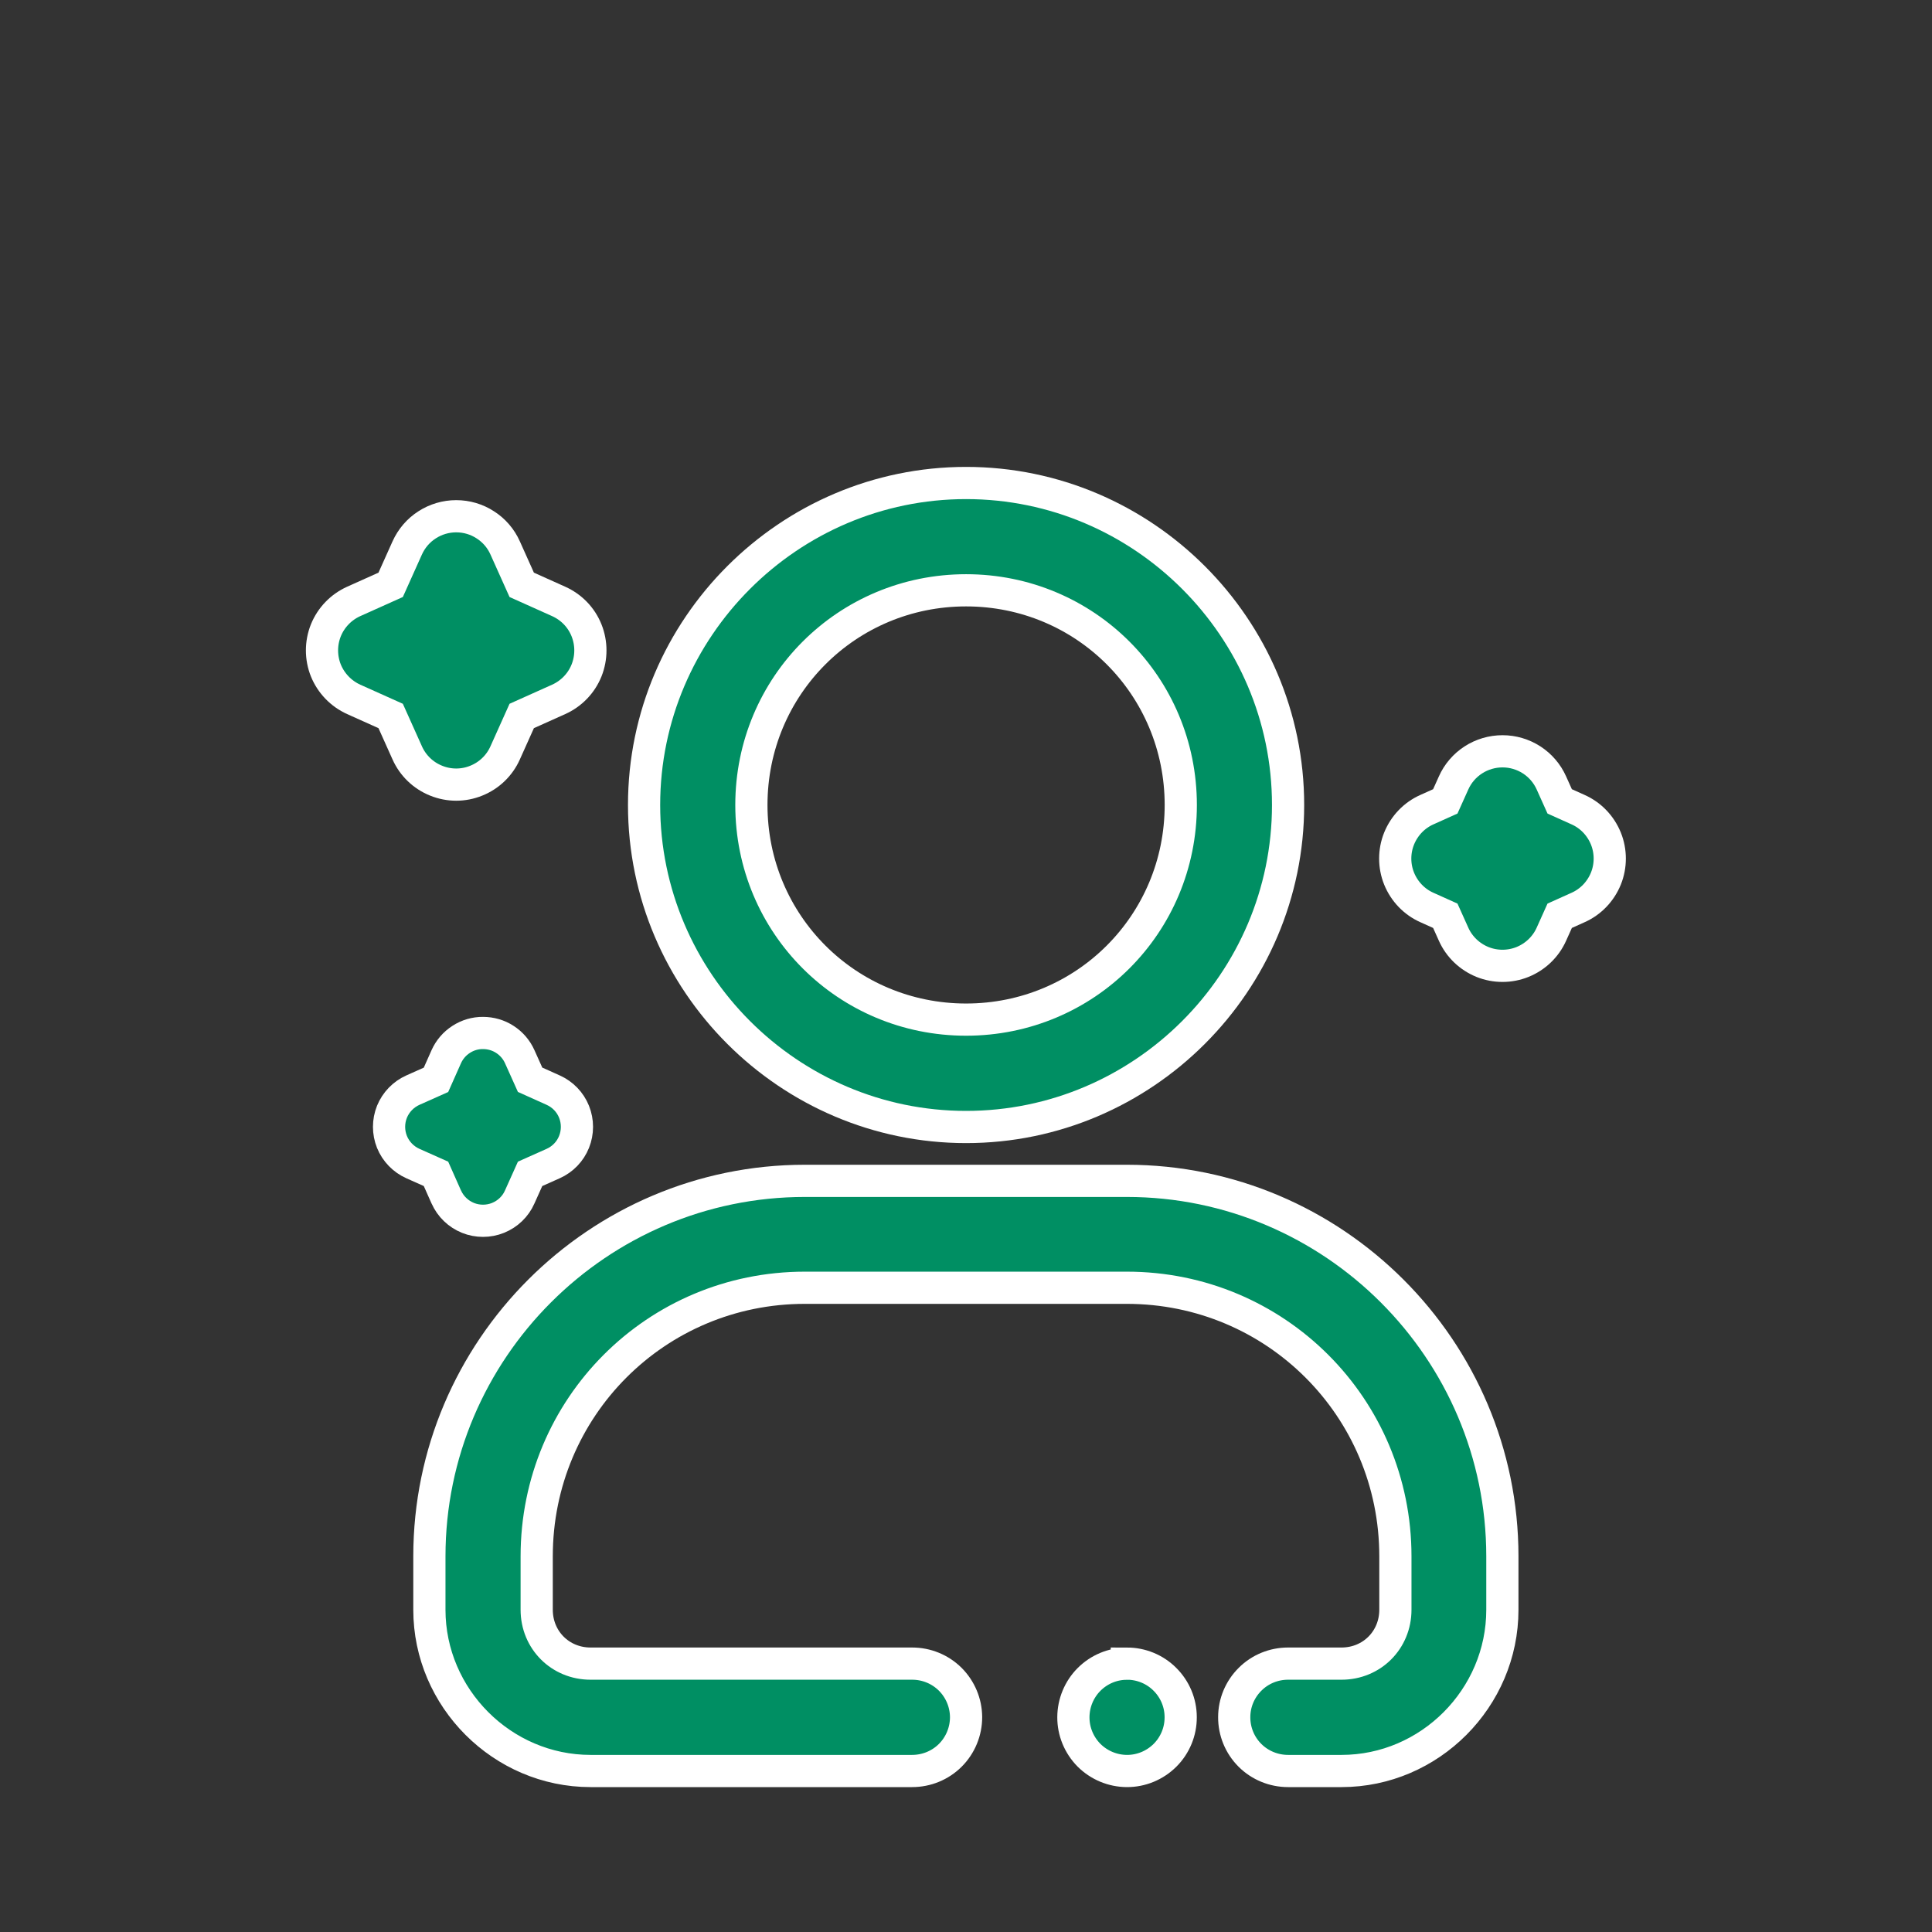
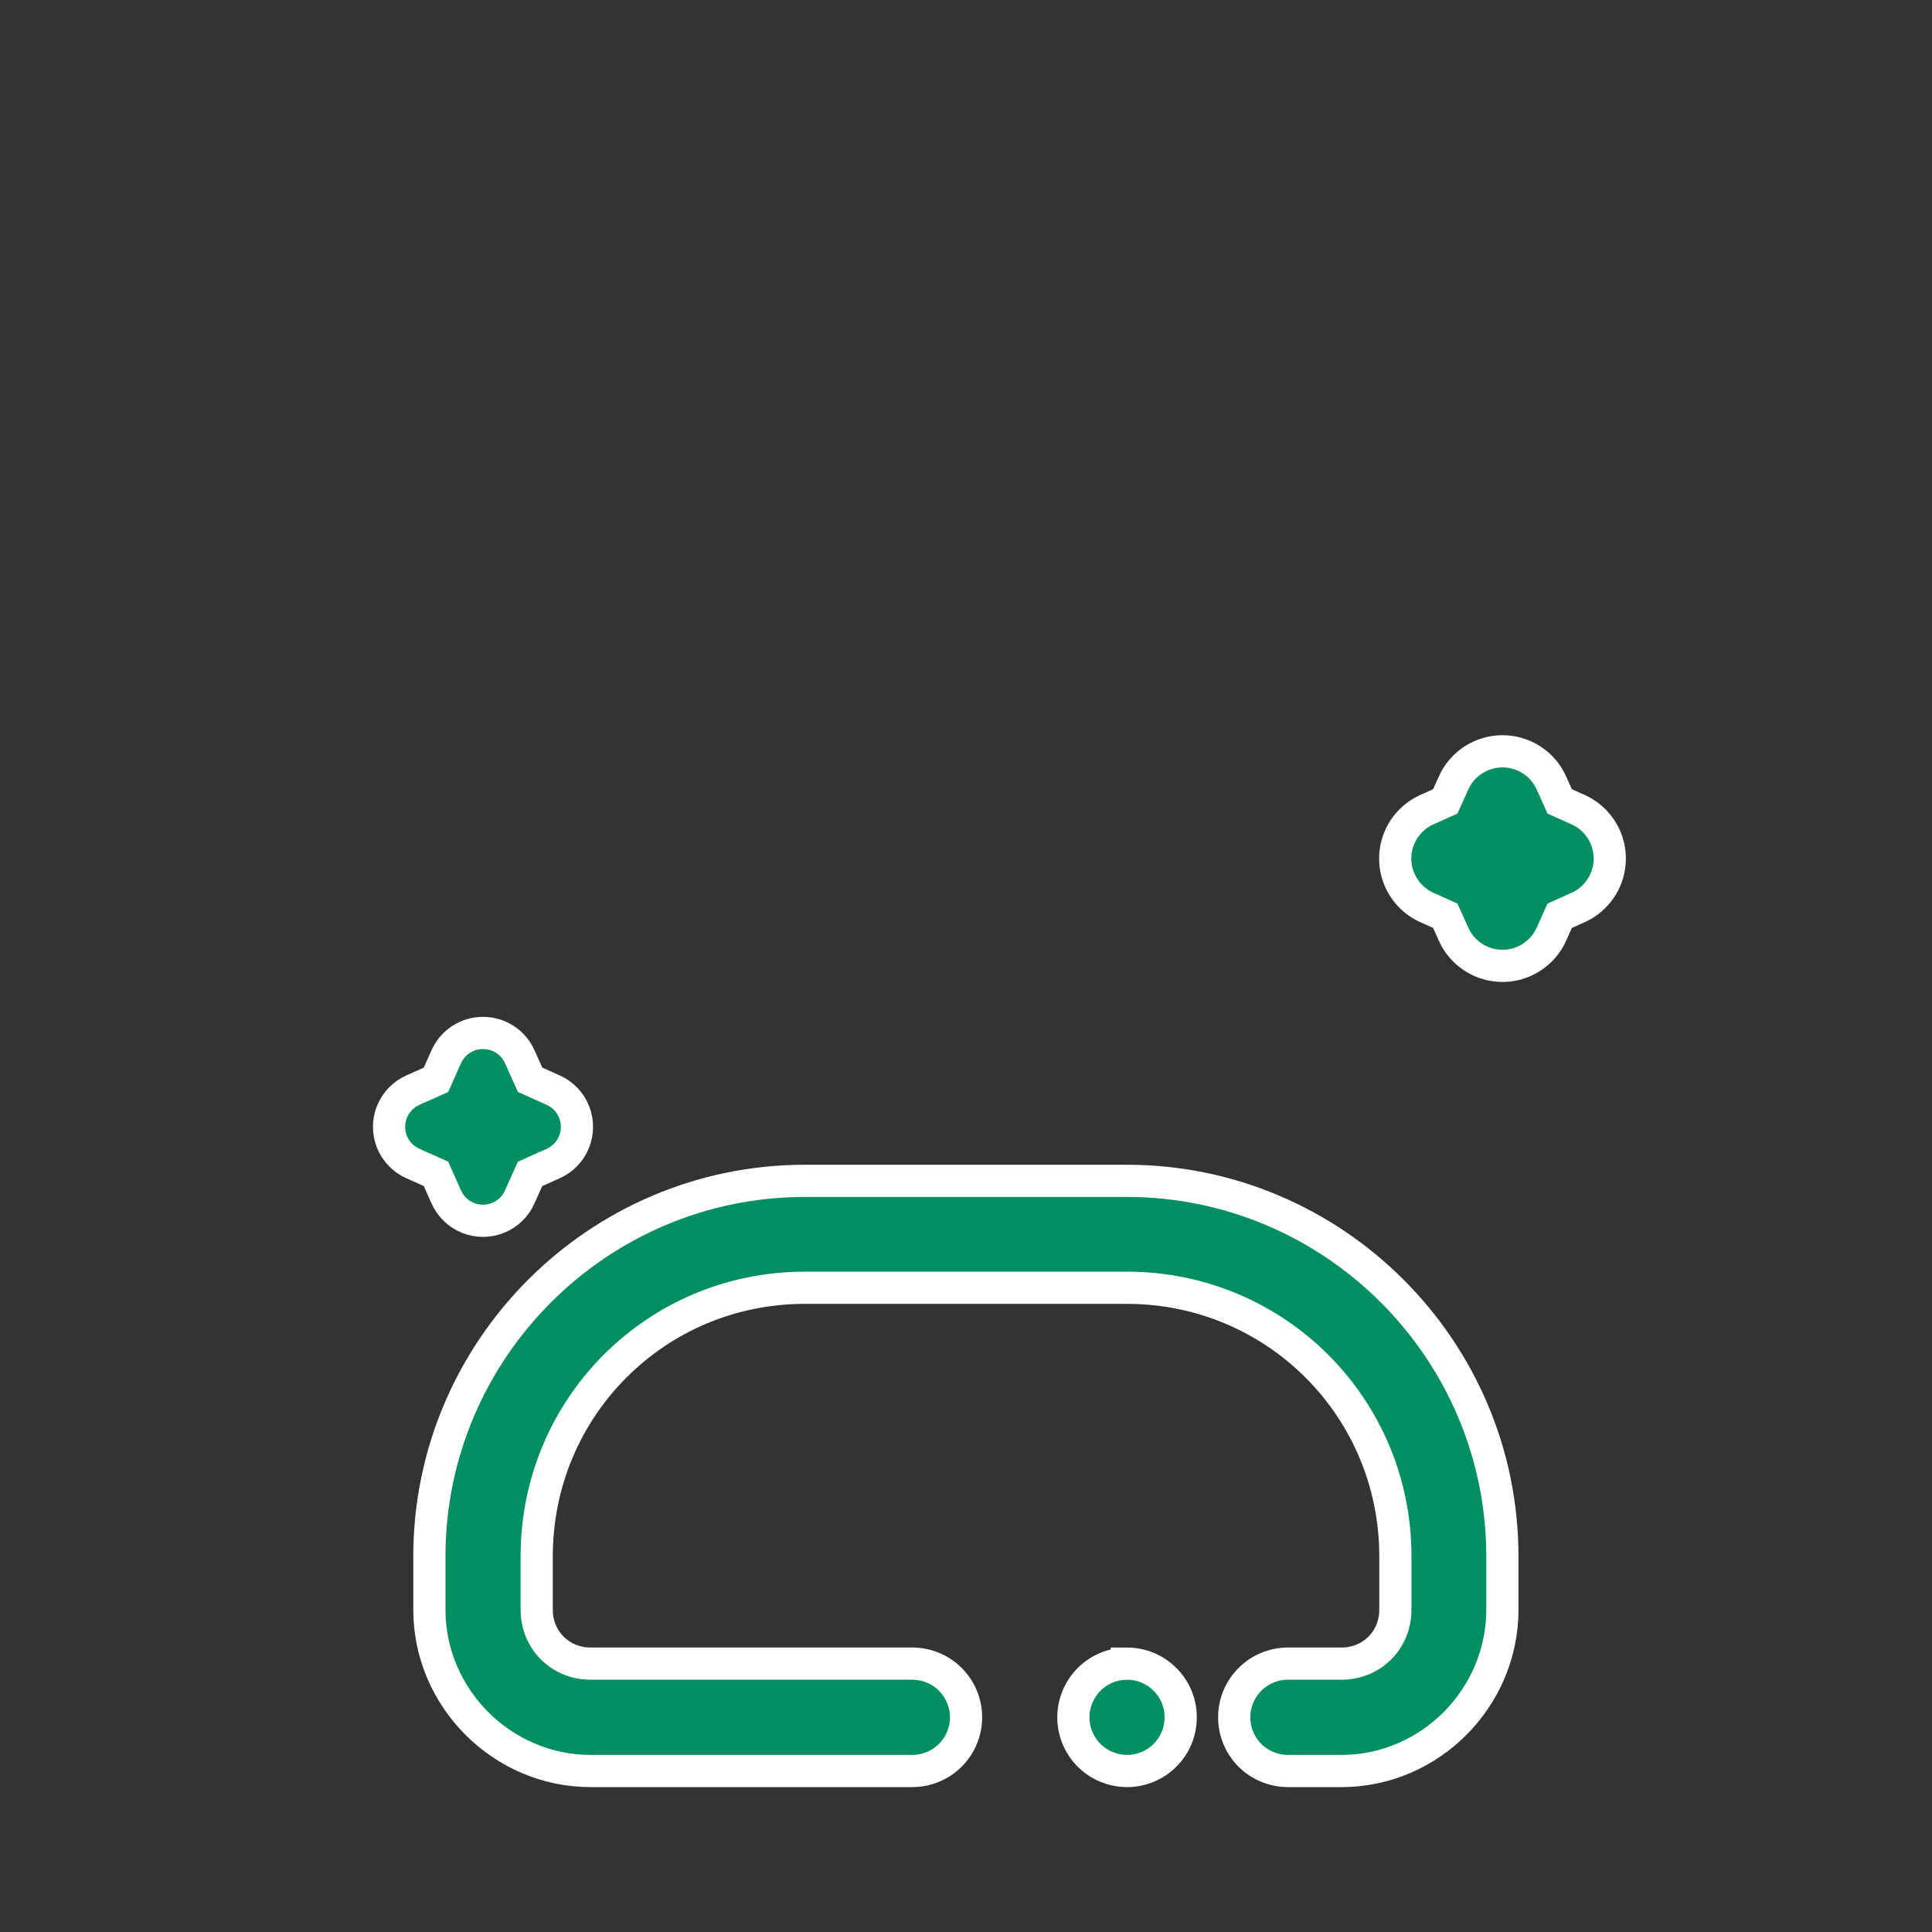
<svg xmlns="http://www.w3.org/2000/svg" width="24" height="24" viewBox="0 0 24 24" fill="none">
  <rect x="0" y="0" width="24" height="24" fill="#333333" stroke="none" />
  <g id="noun-personalize-5191445 1">
    <g id="Group">
      <path id="Vector" d="M18.665 9.333C18.536 9.333 18.41 9.37 18.302 9.44C18.195 9.509 18.109 9.609 18.057 9.726L17.954 9.955L17.725 10.058C17.568 10.128 17.445 10.257 17.38 10.417C17.316 10.576 17.316 10.755 17.38 10.914C17.445 11.074 17.568 11.203 17.725 11.273L17.954 11.376L18.057 11.605C18.127 11.762 18.256 11.885 18.416 11.95C18.575 12.014 18.754 12.014 18.913 11.95C19.073 11.885 19.202 11.762 19.272 11.605L19.375 11.376L19.604 11.273C19.761 11.203 19.884 11.074 19.949 10.914C20.013 10.755 20.013 10.576 19.949 10.417C19.884 10.257 19.761 10.128 19.604 10.058L19.375 9.955L19.272 9.726C19.22 9.609 19.134 9.509 19.027 9.44C18.919 9.37 18.793 9.333 18.665 9.333Z" fill="#008F63" stroke="white" stroke-width="0.4" />
      <path id="Vector_2" d="M9.998 14.669C7.429 14.669 5.334 16.765 5.334 19.333V19.997C5.334 21.094 6.24 22 7.336 22H11.331V22C11.509 22 11.68 21.93 11.805 21.805C11.931 21.679 12.001 21.508 12.001 21.331C12 21.154 11.929 20.985 11.804 20.86C11.678 20.735 11.508 20.666 11.331 20.666H7.336C6.96 20.666 6.667 20.373 6.667 19.997V19.333C6.667 17.485 8.15 15.997 9.998 15.997H13.998C15.847 15.997 17.334 17.485 17.334 19.333V19.997C17.334 20.373 17.041 20.666 16.665 20.666H16.001C15.824 20.666 15.654 20.735 15.529 20.86C15.403 20.985 15.332 21.154 15.332 21.331C15.331 21.508 15.401 21.679 15.527 21.805C15.652 21.93 15.823 22 16.001 22H16.665C17.761 22 18.663 21.094 18.663 19.997V19.333C18.663 16.764 16.567 14.669 13.998 14.669L9.998 14.669ZM13.998 20.667V20.667C13.822 20.667 13.654 20.737 13.529 20.862C13.405 20.986 13.335 21.155 13.334 21.331C13.333 21.508 13.403 21.677 13.527 21.803C13.652 21.928 13.821 21.999 13.998 22C14.176 22.001 14.346 21.93 14.472 21.805C14.598 21.679 14.668 21.509 14.667 21.331C14.667 21.154 14.596 20.985 14.47 20.86C14.345 20.735 14.175 20.666 13.998 20.666L13.998 20.667Z" fill="#008F63" stroke="white" stroke-width="0.4" />
-       <path id="Vector_3" d="M12.001 6C9.8 6 8.001 7.799 8.001 10C8.001 12.201 9.8 14 12.001 14C14.202 14 16.001 12.201 16.001 10C16.001 7.799 14.202 6 12.001 6ZM12.001 7.333C13.481 7.333 14.668 8.52 14.668 10C14.668 11.48 13.481 12.666 12.001 12.666C10.521 12.666 9.334 11.48 9.334 10C9.334 8.52 10.521 7.333 12.001 7.333Z" fill="#008F63" stroke="white" stroke-width="0.4" />
-       <path id="Vector_4" d="M5.667 6.413C5.539 6.413 5.413 6.45 5.305 6.52C5.197 6.589 5.112 6.689 5.059 6.806L4.853 7.265L4.394 7.471C4.237 7.542 4.113 7.67 4.048 7.83C3.984 7.99 3.984 8.169 4.048 8.329C4.113 8.488 4.237 8.617 4.394 8.688L4.853 8.894L5.059 9.353C5.129 9.51 5.258 9.634 5.418 9.698C5.578 9.763 5.757 9.763 5.916 9.698C6.076 9.634 6.205 9.51 6.275 9.353L6.481 8.894L6.94 8.688C7.098 8.617 7.222 8.488 7.286 8.329C7.35 8.169 7.35 7.99 7.286 7.83C7.222 7.67 7.098 7.542 6.94 7.471L6.481 7.265L6.275 6.806C6.223 6.689 6.137 6.589 6.029 6.52C5.922 6.45 5.796 6.413 5.667 6.413L5.667 6.413Z" fill="#008F63" stroke="white" stroke-width="0.4" />
      <path id="Vector_5" d="M6 12.832C5.904 12.831 5.809 12.859 5.728 12.912C5.647 12.964 5.583 13.039 5.544 13.126L5.416 13.414L5.129 13.542L5.129 13.542C5.011 13.595 4.918 13.691 4.869 13.811C4.821 13.931 4.821 14.065 4.869 14.185C4.918 14.305 5.011 14.401 5.129 14.454L5.416 14.582L5.544 14.87L5.544 14.869C5.597 14.988 5.693 15.08 5.813 15.129C5.933 15.177 6.067 15.177 6.187 15.129C6.307 15.08 6.404 14.988 6.456 14.869L6.585 14.582L6.872 14.454L6.872 14.454C6.99 14.401 7.083 14.305 7.131 14.185C7.179 14.065 7.179 13.931 7.131 13.811C7.083 13.691 6.99 13.595 6.872 13.542L6.585 13.413L6.456 13.126L6.456 13.126C6.417 13.039 6.353 12.964 6.272 12.912C6.191 12.859 6.096 12.832 6 12.832Z" fill="#008F63" stroke="white" stroke-width="0.4" />
    </g>
  </g>
</svg>